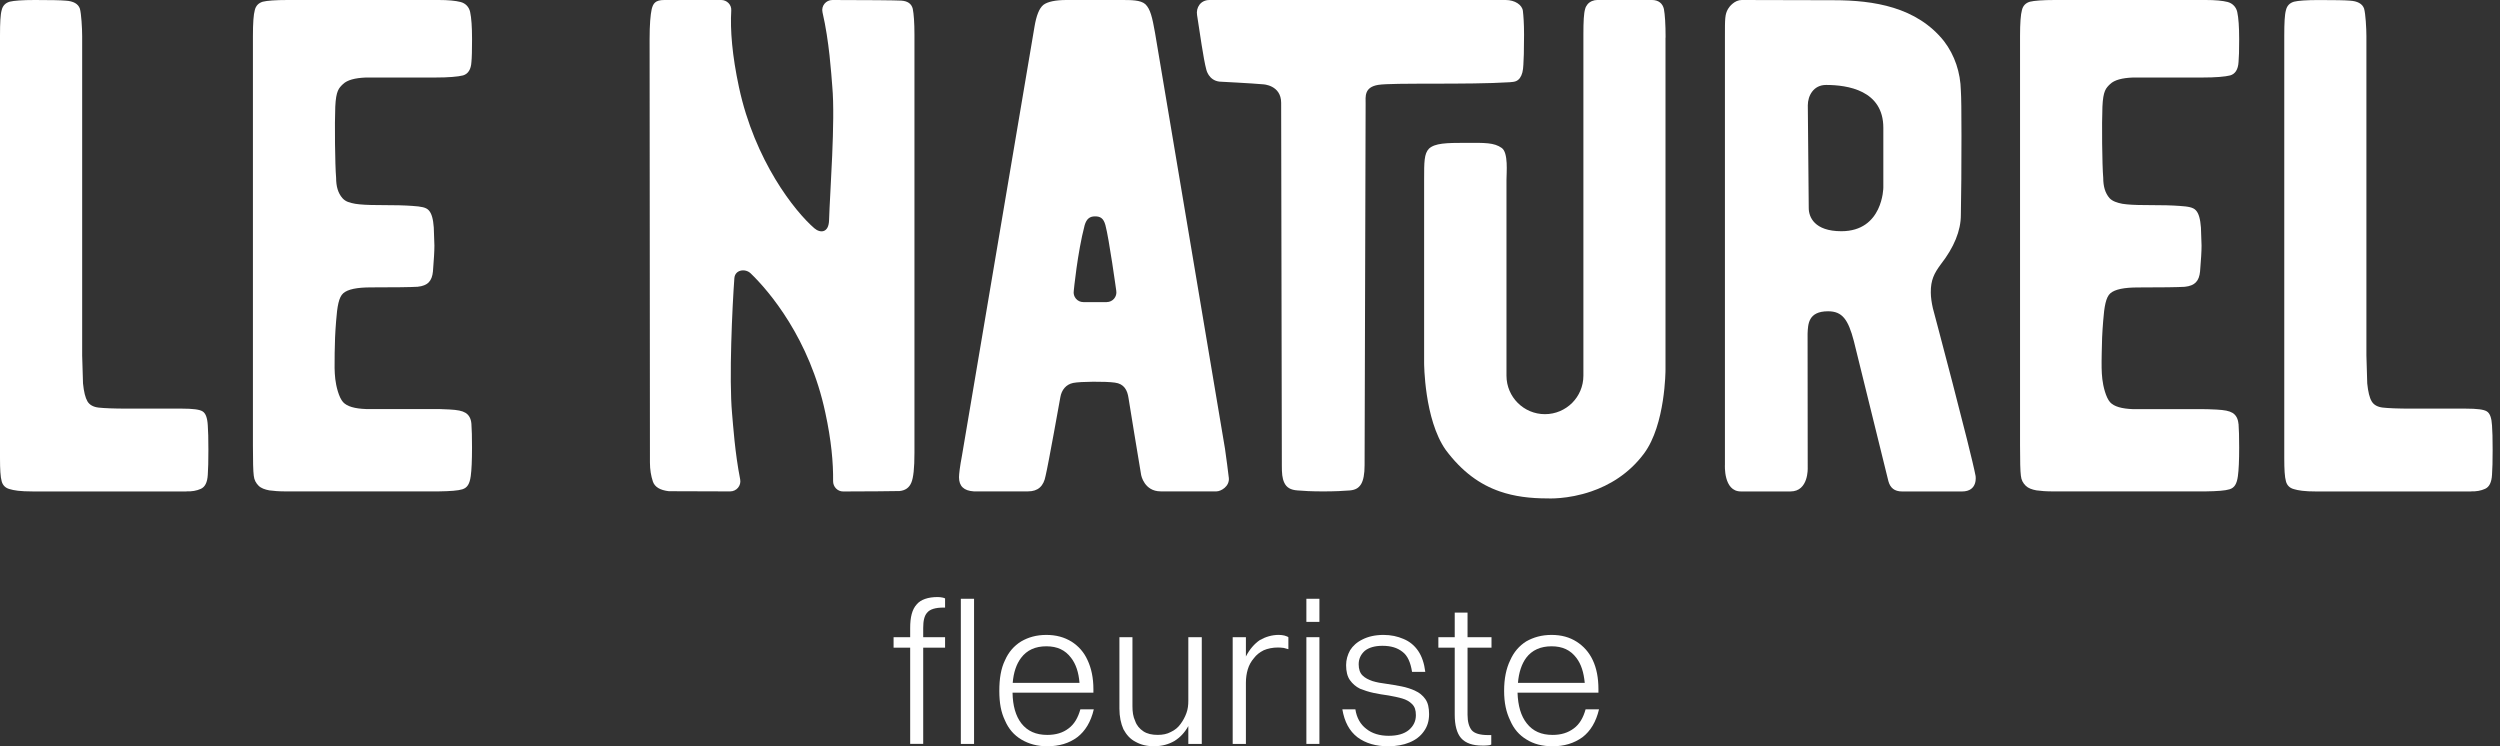
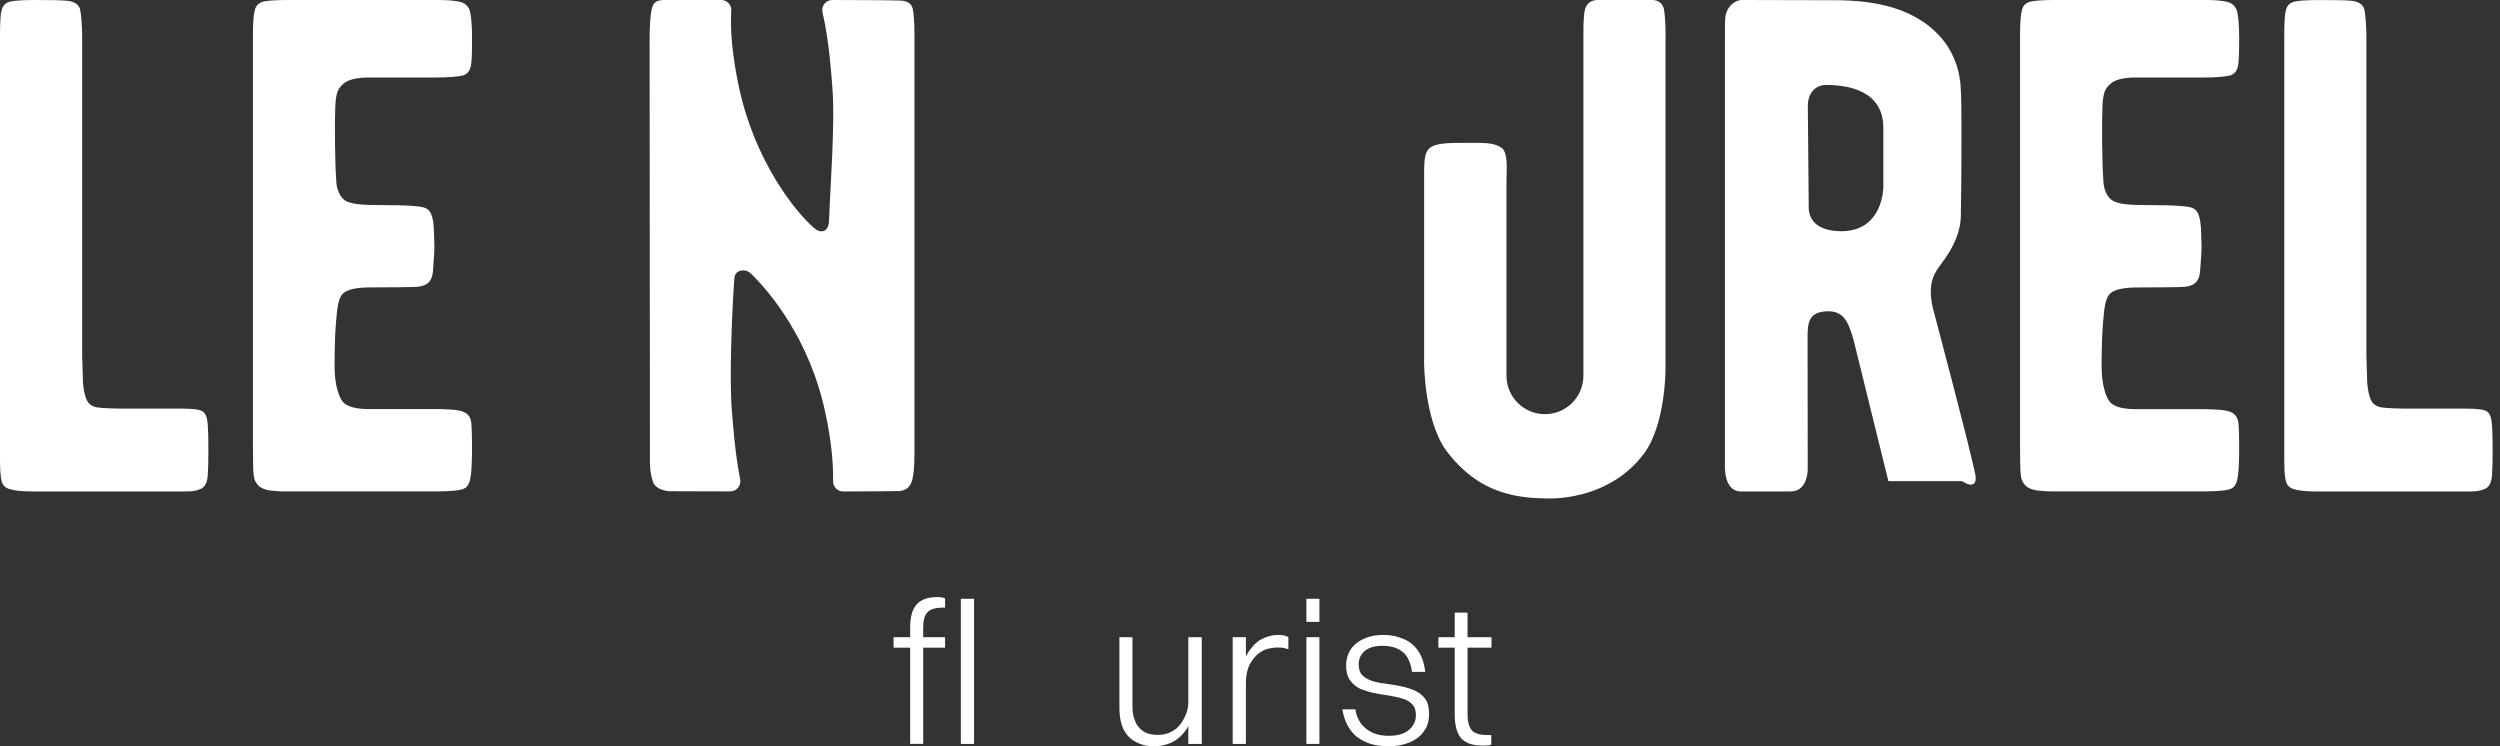
<svg xmlns="http://www.w3.org/2000/svg" width="201" height="60" viewBox="0 0 201 60" fill="none">
  <rect x="0" y="0" width="201" height="60" fill="#333333" stroke="none" />
  <g clip-path="url(#clip0_746_1371)">
    <path d="M75.984 48.114V48.85H75.848C75.207 48.85 74.766 48.985 74.547 49.254C74.31 49.507 74.226 49.929 74.226 50.487V51.23H75.984V52.075H74.226V59.809H73.178V52.075H71.844V51.23H73.178V50.487C73.178 49.627 73.33 49.001 73.702 48.594C74.023 48.206 74.615 48.002 75.392 48.002C75.392 48.002 75.762 48.002 75.984 48.112V48.114Z" fill="white" />
    <path d="M78.314 48.141H77.251V59.812H78.314V48.141Z" fill="white" />
-     <path d="M86.862 57.028C86.675 57.7 86.372 58.227 85.916 58.563C85.46 58.918 84.886 59.087 84.195 59.087C83.299 59.087 82.608 58.785 82.118 58.159C81.662 57.568 81.424 56.741 81.409 55.693H87.91V55.406C87.91 54.496 87.741 53.717 87.439 53.076C87.152 52.434 86.714 51.947 86.156 51.59C85.58 51.235 84.923 51.047 84.128 51.047C83.333 51.047 82.676 51.235 82.1 51.571C81.526 51.926 81.085 52.432 80.799 53.091C80.478 53.748 80.345 54.559 80.345 55.539C80.345 56.519 80.481 57.262 80.799 57.922C81.085 58.597 81.526 59.106 82.118 59.458C82.71 59.812 83.4 60 84.195 60C85.157 60 85.95 59.763 86.61 59.275C87.251 58.785 87.707 58.039 87.942 57.028H86.862ZM82.097 52.891C82.569 52.265 83.244 51.962 84.125 51.962C85.006 51.962 85.645 52.265 86.117 52.891C86.505 53.396 86.724 54.056 86.792 54.901H81.422C81.489 54.056 81.724 53.381 82.097 52.891Z" fill="white" />
    <path d="M95.541 56.347C95.541 56.686 95.507 57.007 95.39 57.328C95.273 57.648 95.119 57.935 94.918 58.206C94.715 58.493 94.462 58.696 94.141 58.848C93.836 59.017 93.482 59.085 93.078 59.085C92.621 59.085 92.233 59.001 91.928 58.798C91.623 58.595 91.388 58.326 91.268 57.969C91.099 57.614 91.049 57.226 91.049 56.77V51.23H90.001V56.973C90.001 57.614 90.119 58.172 90.322 58.629C90.559 59.067 90.862 59.421 91.302 59.643C91.725 59.88 92.196 59.997 92.788 59.997C93.414 59.997 93.954 59.846 94.425 59.575C94.882 59.288 95.252 58.9 95.541 58.376V59.812H96.623V51.233H95.541V56.35V56.347Z" fill="white" />
    <path d="M102.823 51.045C102.265 51.045 101.759 51.196 101.284 51.467C100.862 51.754 100.474 52.195 100.187 52.75C100.187 52.766 100.171 52.766 100.171 52.784V51.23H99.108V59.81H100.171V54.895C100.171 54.507 100.221 54.153 100.322 53.813C100.424 53.475 100.594 53.172 100.813 52.919C101.016 52.648 101.269 52.447 101.608 52.278C101.928 52.142 102.317 52.059 102.757 52.059C102.893 52.059 103.062 52.075 103.214 52.093C103.349 52.127 103.485 52.161 103.586 52.195V51.233C103.537 51.183 103.417 51.149 103.266 51.097C103.13 51.063 102.961 51.047 102.828 51.047L102.823 51.045Z" fill="white" />
    <path d="M106.081 48.141H105.033V49.999H106.081V48.141Z" fill="white" />
    <path d="M106.081 51.23H105.033V59.81H106.081V51.23Z" fill="white" />
    <path d="M113.785 55.537C113.446 55.385 113.091 55.266 112.669 55.182C112.281 55.114 111.874 55.031 111.47 54.979C111.048 54.929 110.693 54.861 110.354 54.76C110.015 54.642 109.747 54.507 109.543 54.303C109.34 54.1 109.238 53.798 109.238 53.409C109.238 52.971 109.408 52.617 109.728 52.327C110.067 52.056 110.555 51.923 111.147 51.923C111.822 51.923 112.346 52.075 112.768 52.413C113.172 52.718 113.409 53.258 113.529 54.019H114.593C114.51 53.344 114.322 52.771 114.02 52.33C113.717 51.889 113.326 51.569 112.836 51.368C112.364 51.165 111.84 51.047 111.233 51.047C110.557 51.047 110 51.183 109.562 51.402C109.105 51.621 108.769 51.926 108.547 52.281C108.344 52.653 108.227 53.042 108.227 53.48C108.227 53.985 108.328 54.392 108.532 54.679C108.751 54.984 109.004 55.203 109.343 55.372C109.681 55.508 110.036 55.625 110.44 55.711C110.844 55.795 111.233 55.862 111.639 55.915C112.046 55.982 112.401 56.066 112.721 56.152C113.076 56.254 113.329 56.405 113.532 56.608C113.751 56.827 113.837 57.098 113.837 57.502C113.837 57.974 113.652 58.363 113.279 58.686C112.891 59.007 112.351 59.158 111.642 59.158C110.933 59.158 110.307 58.973 109.851 58.6C109.379 58.245 109.074 57.706 108.972 57.028H107.924C108.094 58.024 108.482 58.767 109.139 59.275C109.799 59.765 110.625 60.002 111.621 60.002C112.229 60.002 112.82 59.901 113.31 59.697C113.816 59.494 114.205 59.192 114.476 58.803C114.763 58.415 114.898 57.959 114.898 57.419C114.898 56.913 114.815 56.506 114.593 56.201C114.39 55.915 114.103 55.677 113.782 55.542L113.785 55.537Z" fill="white" />
    <path d="M117.99 49.254H116.96V51.23H115.644V52.075H116.96V57.463C116.96 58.308 117.13 58.949 117.466 59.338C117.839 59.76 118.412 59.945 119.189 59.945C119.34 59.945 119.476 59.945 119.612 59.93C119.729 59.93 119.831 59.896 119.898 59.862V59.1H119.645C118.986 59.1 118.548 58.965 118.329 58.712C118.11 58.441 117.99 58.037 117.99 57.463V52.075H119.917V51.23H117.99V49.254Z" fill="white" />
-     <path d="M127.482 57.028C127.297 57.7 126.995 58.227 126.536 58.563C126.064 58.918 125.506 59.087 124.831 59.087C123.918 59.087 123.243 58.785 122.753 58.159C122.281 57.568 122.044 56.741 122.01 55.693H128.514V55.406C128.514 54.496 128.361 53.717 128.058 53.076C127.756 52.434 127.315 51.947 126.757 51.59C126.199 51.235 125.542 51.047 124.747 51.047C123.952 51.047 123.295 51.235 122.703 51.571C122.143 51.926 121.705 52.432 121.418 53.091C121.098 53.748 120.931 54.559 120.931 55.539C120.931 56.519 121.1 57.262 121.418 57.922C121.705 58.597 122.143 59.106 122.735 59.458C123.295 59.812 123.986 60 124.831 60C125.759 60 126.551 59.763 127.227 59.275C127.871 58.785 128.324 58.039 128.561 57.028H127.479H127.482ZM122.703 52.891C123.175 52.265 123.869 51.962 124.747 51.962C125.626 51.962 126.267 52.265 126.739 52.891C127.128 53.396 127.331 54.056 127.414 54.901H122.044C122.112 54.056 122.346 53.381 122.703 52.891Z" fill="white" />
-     <path d="M103.005 8.267L103.06 37.437C103.06 38.044 103.086 38.451 103.258 38.813C103.44 39.196 103.761 39.394 104.327 39.431C104.77 39.47 105.443 39.509 106.376 39.509C107.309 39.509 108.047 39.472 108.534 39.431C108.988 39.389 109.241 39.227 109.429 38.928C109.614 38.625 109.713 38.122 109.713 37.41L109.796 8.35C109.796 7.771 109.663 7.015 110.805 6.825C111.947 6.635 118.063 6.825 121.384 6.611C121.809 6.583 121.997 6.533 122.2 6.272C122.385 6.009 122.456 5.686 122.479 5.209C122.505 4.831 122.534 4.101 122.534 2.792C122.534 1.861 122.484 1.251 122.44 0.876C122.383 0.394 121.799 0 121.056 0H97.251C96.506 0 96.151 0.626 96.243 1.202C96.461 2.594 96.756 4.74 96.983 5.579C96.983 5.579 97.157 6.468 98.059 6.564C98.059 6.564 100.638 6.695 101.548 6.778C101.548 6.778 103.005 6.828 103.005 8.269V8.267Z" fill="white" />
    <path d="M14.998 39.506C15.42 39.522 15.809 39.457 16.148 39.303C16.487 39.152 16.672 38.779 16.706 38.172C16.739 37.734 16.755 37.056 16.755 36.162C16.755 35.267 16.739 34.642 16.706 34.204C16.672 33.596 16.536 33.224 16.283 33.072C16.046 32.921 15.491 32.853 14.628 32.853H10.253C9.138 32.853 8.361 32.819 7.923 32.77C7.5 32.72 7.195 32.551 7.028 32.264C6.859 31.977 6.742 31.503 6.674 30.828L6.606 28.581V2.907C6.606 2.281 6.538 1.098 6.421 0.693C6.285 0.305 5.897 0.086 5.271 0.052C4.899 0.018 4.07 0 2.805 0C1.791 0 1.116 0.052 0.777 0.136C0.438 0.237 0.219 0.456 0.136 0.811C0.034 1.165 0 1.841 0 2.855V36.84C0 37.734 0.034 38.344 0.136 38.698C0.219 39.019 0.441 39.238 0.777 39.324C1.116 39.426 1.582 39.512 2.633 39.512H15.001L14.998 39.506Z" fill="white" />
    <path d="M27.024 14.307C27.024 14.982 27.175 15.522 27.53 15.929C27.798 16.231 28.137 16.302 28.56 16.385C28.982 16.453 29.589 16.487 30.384 16.487C31.87 16.487 32.535 16.513 33.138 16.554C33.891 16.604 34.253 16.672 34.472 16.909C34.709 17.162 34.827 17.618 34.876 18.293L34.926 19.745C34.926 20.235 34.884 20.856 34.809 21.823C34.733 22.587 34.404 22.973 33.575 23.056C33.018 23.09 31.769 23.106 29.827 23.106C28.695 23.106 27.963 23.257 27.598 23.578C27.238 23.893 27.113 24.626 27.024 25.807C26.941 26.855 26.922 27.42 26.907 28.393C26.891 29.365 26.891 29.894 26.956 30.471C27.021 31.047 27.241 31.949 27.582 32.329C27.903 32.684 28.528 32.853 29.423 32.887H34.928C35.148 32.887 35.554 32.887 36.128 32.921C36.8 32.96 37.142 33.023 37.429 33.192C37.7 33.362 37.867 33.648 37.901 34.071C37.934 34.509 37.95 35.153 37.95 35.979C37.95 37.027 37.916 37.786 37.848 38.276C37.762 38.904 37.577 39.214 37.173 39.34C36.819 39.449 36.232 39.493 35.213 39.509H23.035C22.407 39.509 22.021 39.475 21.651 39.426C21.297 39.358 20.994 39.256 20.791 39.053C20.587 38.849 20.436 38.597 20.402 38.242C20.353 37.888 20.335 37.077 20.335 35.81V2.907C20.335 1.859 20.384 1.168 20.486 0.813C20.569 0.459 20.791 0.24 21.127 0.138C21.469 0.052 22.144 0 23.14 0H35.267C36.029 0 36.613 0.055 37.025 0.159C37.437 0.263 37.713 0.568 37.799 0.965C37.901 1.436 37.953 2.161 37.953 3.141C37.953 4.036 37.937 4.646 37.903 4.982C37.869 5.589 37.632 5.944 37.228 6.064C36.821 6.166 36.078 6.233 34.981 6.233H29.423C28.528 6.267 27.918 6.437 27.582 6.757C27.243 7.078 27.014 7.3 26.956 8.582C26.899 9.865 26.933 13.27 27.024 14.307Z" fill="white" />
-     <path d="M98.795 38.404C98.743 37.968 98.589 36.738 98.49 36.081L92.864 2.636C92.645 1.403 92.491 0.727 92.087 0.339C91.712 0 90.956 0 90.158 0H85.752C84.858 0 84.232 0.136 83.893 0.388C83.554 0.66 83.32 1.251 83.168 2.179L77.342 36.636C77.172 37.53 77.105 38.122 77.105 38.375C77.105 39.084 77.493 39.457 78.288 39.506H82.663C83.458 39.506 83.914 39.084 84.065 38.255C84.276 37.403 85.251 31.941 85.251 31.941C85.35 31.354 85.705 30.909 86.278 30.789C86.852 30.669 88.888 30.656 89.634 30.762C90.379 30.856 90.643 31.37 90.734 32.009C90.734 32.009 91.602 37.379 91.751 38.203C91.751 38.203 91.998 39.506 93.317 39.506H97.814C98.14 39.506 98.881 39.121 98.797 38.398L98.795 38.404ZM88.982 24.289H87.1C86.617 24.289 86.252 23.857 86.331 23.382C86.331 23.382 86.62 20.342 87.207 18.103C87.363 17.582 87.626 17.396 88.041 17.396C88.249 17.396 88.416 17.43 88.554 17.535C88.693 17.639 88.797 17.816 88.875 18.1C89.17 19.185 89.748 23.38 89.748 23.38C89.827 23.854 89.462 24.287 88.982 24.287V24.289Z" fill="white" />
    <path d="M133.906 3.024V29.738C133.906 29.738 133.906 34.141 132.18 36.462C130.944 38.122 129.357 39.024 127.941 39.509C126.022 40.171 124.411 40.072 124.411 40.072C123.037 40.072 121.765 39.921 120.579 39.509C118.991 38.959 117.557 37.94 116.238 36.177C114.499 33.709 114.499 29.17 114.499 29.17V14.419C114.499 13.035 114.499 12.355 114.888 11.953C115.375 11.505 116.282 11.487 117.834 11.484C119.385 11.484 120.115 11.453 120.74 11.896C121.283 12.279 121.121 13.872 121.121 14.466V30.207C121.121 31.915 122.508 33.299 124.213 33.299C125.068 33.299 125.837 32.953 126.4 32.395C126.958 31.834 127.305 31.062 127.305 30.207V2.738C127.305 1.739 127.339 1.066 127.443 0.728C127.474 0.589 127.542 0.464 127.633 0.352C127.826 0.117 128.131 -0.002 128.436 -0.002H132.798C133.358 -0.002 133.676 0.284 133.778 0.725C133.861 1.179 133.914 1.94 133.914 3.022L133.906 3.024Z" fill="white" />
    <path d="M198.65 39.507C199.073 39.522 199.461 39.457 199.8 39.303C200.139 39.152 200.324 38.779 200.358 38.172C200.392 37.734 200.408 37.056 200.408 36.162C200.408 35.268 200.392 34.642 200.358 34.204C200.324 33.597 200.189 33.224 199.936 33.073C199.698 32.922 199.143 32.854 198.28 32.854H193.906C192.79 32.854 192.013 32.82 191.575 32.77C191.153 32.721 190.848 32.551 190.681 32.264C190.511 31.978 190.394 31.503 190.326 30.828L190.259 28.581V2.907C190.259 2.281 190.191 1.098 190.073 0.694C189.938 0.305 189.549 0.086 188.924 0.052C188.551 0.019 187.725 0.003 186.458 0.003C185.443 0.003 184.768 0.052 184.432 0.138C184.093 0.24 183.874 0.459 183.791 0.814C183.689 1.168 183.655 1.843 183.655 2.858V36.842C183.655 37.737 183.689 38.347 183.791 38.701C183.874 39.022 184.096 39.241 184.432 39.327C184.771 39.428 185.237 39.515 186.288 39.515H198.656L198.65 39.507Z" fill="white" />
    <path d="M73.522 2.789V36.422C73.522 37.622 73.439 38.414 73.27 38.805C73.1 39.209 72.798 39.431 72.323 39.48C71.575 39.496 69.878 39.509 67.787 39.514C67.331 39.514 66.976 39.136 66.981 38.68C67 37.223 66.838 35.403 66.359 33.195C65.102 27.238 61.835 23.403 60.352 21.977C59.919 21.562 59.095 21.682 59.043 22.365C58.876 24.636 58.603 30.45 58.858 33.244C58.947 34.214 59.085 36.383 59.51 38.542C59.609 39.045 59.218 39.509 58.704 39.509C55.886 39.506 53.775 39.493 53.775 39.493C53.065 39.41 52.643 39.154 52.492 38.717C52.341 38.26 52.255 37.755 52.255 37.197L52.228 3.144C52.228 1.979 52.296 1.184 52.398 0.727C52.515 0.289 52.669 0 53.412 0H57.985C58.444 0 58.822 0.378 58.793 0.837C58.702 2.411 58.861 4.437 59.416 7.026C60.683 12.92 63.89 16.985 65.472 18.351C65.954 18.765 66.624 18.729 66.656 17.72C66.726 15.431 67.169 9.729 66.916 6.958C66.828 5.879 66.674 3.337 66.129 0.988C66.012 0.48 66.403 0 66.924 0C69.698 0.003 71.948 0.021 72.459 0.05C72.983 0.083 73.285 0.302 73.387 0.709C73.47 1.131 73.522 1.825 73.522 2.787V2.789Z" fill="white" />
    <path d="M179.979 34.071C180.013 34.509 180.029 35.15 180.029 35.979C180.029 37.027 179.995 37.786 179.927 38.276C179.841 38.907 179.656 39.217 179.252 39.34C178.897 39.449 178.308 39.493 177.294 39.509H165.114C164.486 39.509 164.1 39.475 163.73 39.426C163.373 39.36 163.073 39.256 162.867 39.053C162.653 38.842 162.512 38.599 162.478 38.242C162.429 37.888 162.411 37.077 162.411 35.81V2.907C162.411 1.859 162.463 1.168 162.564 0.811C162.648 0.456 162.867 0.237 163.206 0.138C163.545 0.055 164.22 0 165.216 0H177.343C178.105 0 178.689 0.055 179.101 0.159C179.494 0.261 179.789 0.568 179.875 0.965C179.977 1.434 180.029 2.161 180.029 3.141C180.029 4.036 180.013 4.643 179.979 4.982C179.945 5.589 179.711 5.947 179.304 6.064C178.9 6.166 178.157 6.233 177.057 6.233H171.501C170.607 6.265 169.997 6.434 169.658 6.757C169.319 7.078 169.09 7.3 169.035 8.582C168.978 9.862 169.009 13.27 169.1 14.307C169.1 14.982 169.254 15.525 169.606 15.929C169.838 16.179 170.216 16.302 170.638 16.385C171.061 16.453 171.668 16.487 172.463 16.487C173.949 16.487 174.614 16.513 175.216 16.554C175.97 16.604 176.329 16.674 176.548 16.909C176.786 17.162 176.903 17.618 176.955 18.296L177.005 19.748C177.005 20.238 176.963 20.859 176.885 21.826C176.809 22.59 176.481 22.973 175.652 23.059C175.094 23.093 173.842 23.111 171.903 23.111C170.771 23.111 170.039 23.262 169.671 23.583C169.314 23.898 169.184 24.631 169.095 25.814C169.011 26.86 168.993 27.428 168.978 28.401C168.959 29.373 168.962 29.902 169.027 30.478C169.092 31.055 169.311 31.957 169.65 32.337C169.971 32.692 170.597 32.861 171.493 32.895H176.999C177.218 32.895 177.625 32.895 178.199 32.929C178.871 32.968 179.213 33.031 179.499 33.197C179.768 33.367 179.937 33.654 179.971 34.076L179.979 34.071Z" fill="white" />
-     <path d="M155.406 24.798C155.304 24.341 155.239 23.919 155.236 23.512C155.228 22.522 155.505 21.977 156.031 21.265C157.111 19.881 157.653 18.546 157.653 17.279C157.687 15.556 157.702 13.447 157.702 10.928C157.702 8.986 157.687 7.771 157.653 7.281C157.622 5.84 157.168 4.445 156.295 3.306C154.105 0.561 150.648 0.018 147.433 0.018C144.219 0.018 140.037 0 140.037 0C139.459 0 139.039 0.532 138.932 0.72C138.679 1.163 138.684 1.504 138.684 2.925V37.364C138.684 37.364 138.549 39.512 139.964 39.512H143.956C145.426 39.512 145.34 37.616 145.34 37.616L145.33 26.821C145.366 26.075 145.369 25.027 146.975 25.027H146.98C148.116 25.027 148.594 25.679 149.05 27.423L151.826 38.683C151.975 39.23 152.316 39.514 152.937 39.514H157.744C159.053 39.514 158.836 38.26 158.836 38.26C158.456 36.235 155.408 24.8 155.408 24.8L155.406 24.798ZM151.42 15.084C151.42 15.084 151.396 18.59 148.046 18.59C145.867 18.59 145.423 17.436 145.423 16.727L145.348 8.473C145.348 7.704 145.799 6.83 146.816 6.83C148.526 6.83 151.42 7.25 151.42 10.274V15.084Z" fill="white" />
+     <path d="M155.406 24.798C155.304 24.341 155.239 23.919 155.236 23.512C155.228 22.522 155.505 21.977 156.031 21.265C157.111 19.881 157.653 18.546 157.653 17.279C157.687 15.556 157.702 13.447 157.702 10.928C157.702 8.986 157.687 7.771 157.653 7.281C157.622 5.84 157.168 4.445 156.295 3.306C154.105 0.561 150.648 0.018 147.433 0.018C144.219 0.018 140.037 0 140.037 0C139.459 0 139.039 0.532 138.932 0.72C138.679 1.163 138.684 1.504 138.684 2.925V37.364C138.684 37.364 138.549 39.512 139.964 39.512H143.956C145.426 39.512 145.34 37.616 145.34 37.616L145.33 26.821C145.366 26.075 145.369 25.027 146.975 25.027H146.98C148.116 25.027 148.594 25.679 149.05 27.423L151.826 38.683H157.744C159.053 39.514 158.836 38.26 158.836 38.26C158.456 36.235 155.408 24.8 155.408 24.8L155.406 24.798ZM151.42 15.084C151.42 15.084 151.396 18.59 148.046 18.59C145.867 18.59 145.423 17.436 145.423 16.727L145.348 8.473C145.348 7.704 145.799 6.83 146.816 6.83C148.526 6.83 151.42 7.25 151.42 10.274V15.084Z" fill="white" />
  </g>
  <defs>
    <clipPath id="clip0_746_1371">
      <rect width="200.408" height="60" fill="white" />
    </clipPath>
  </defs>
</svg>